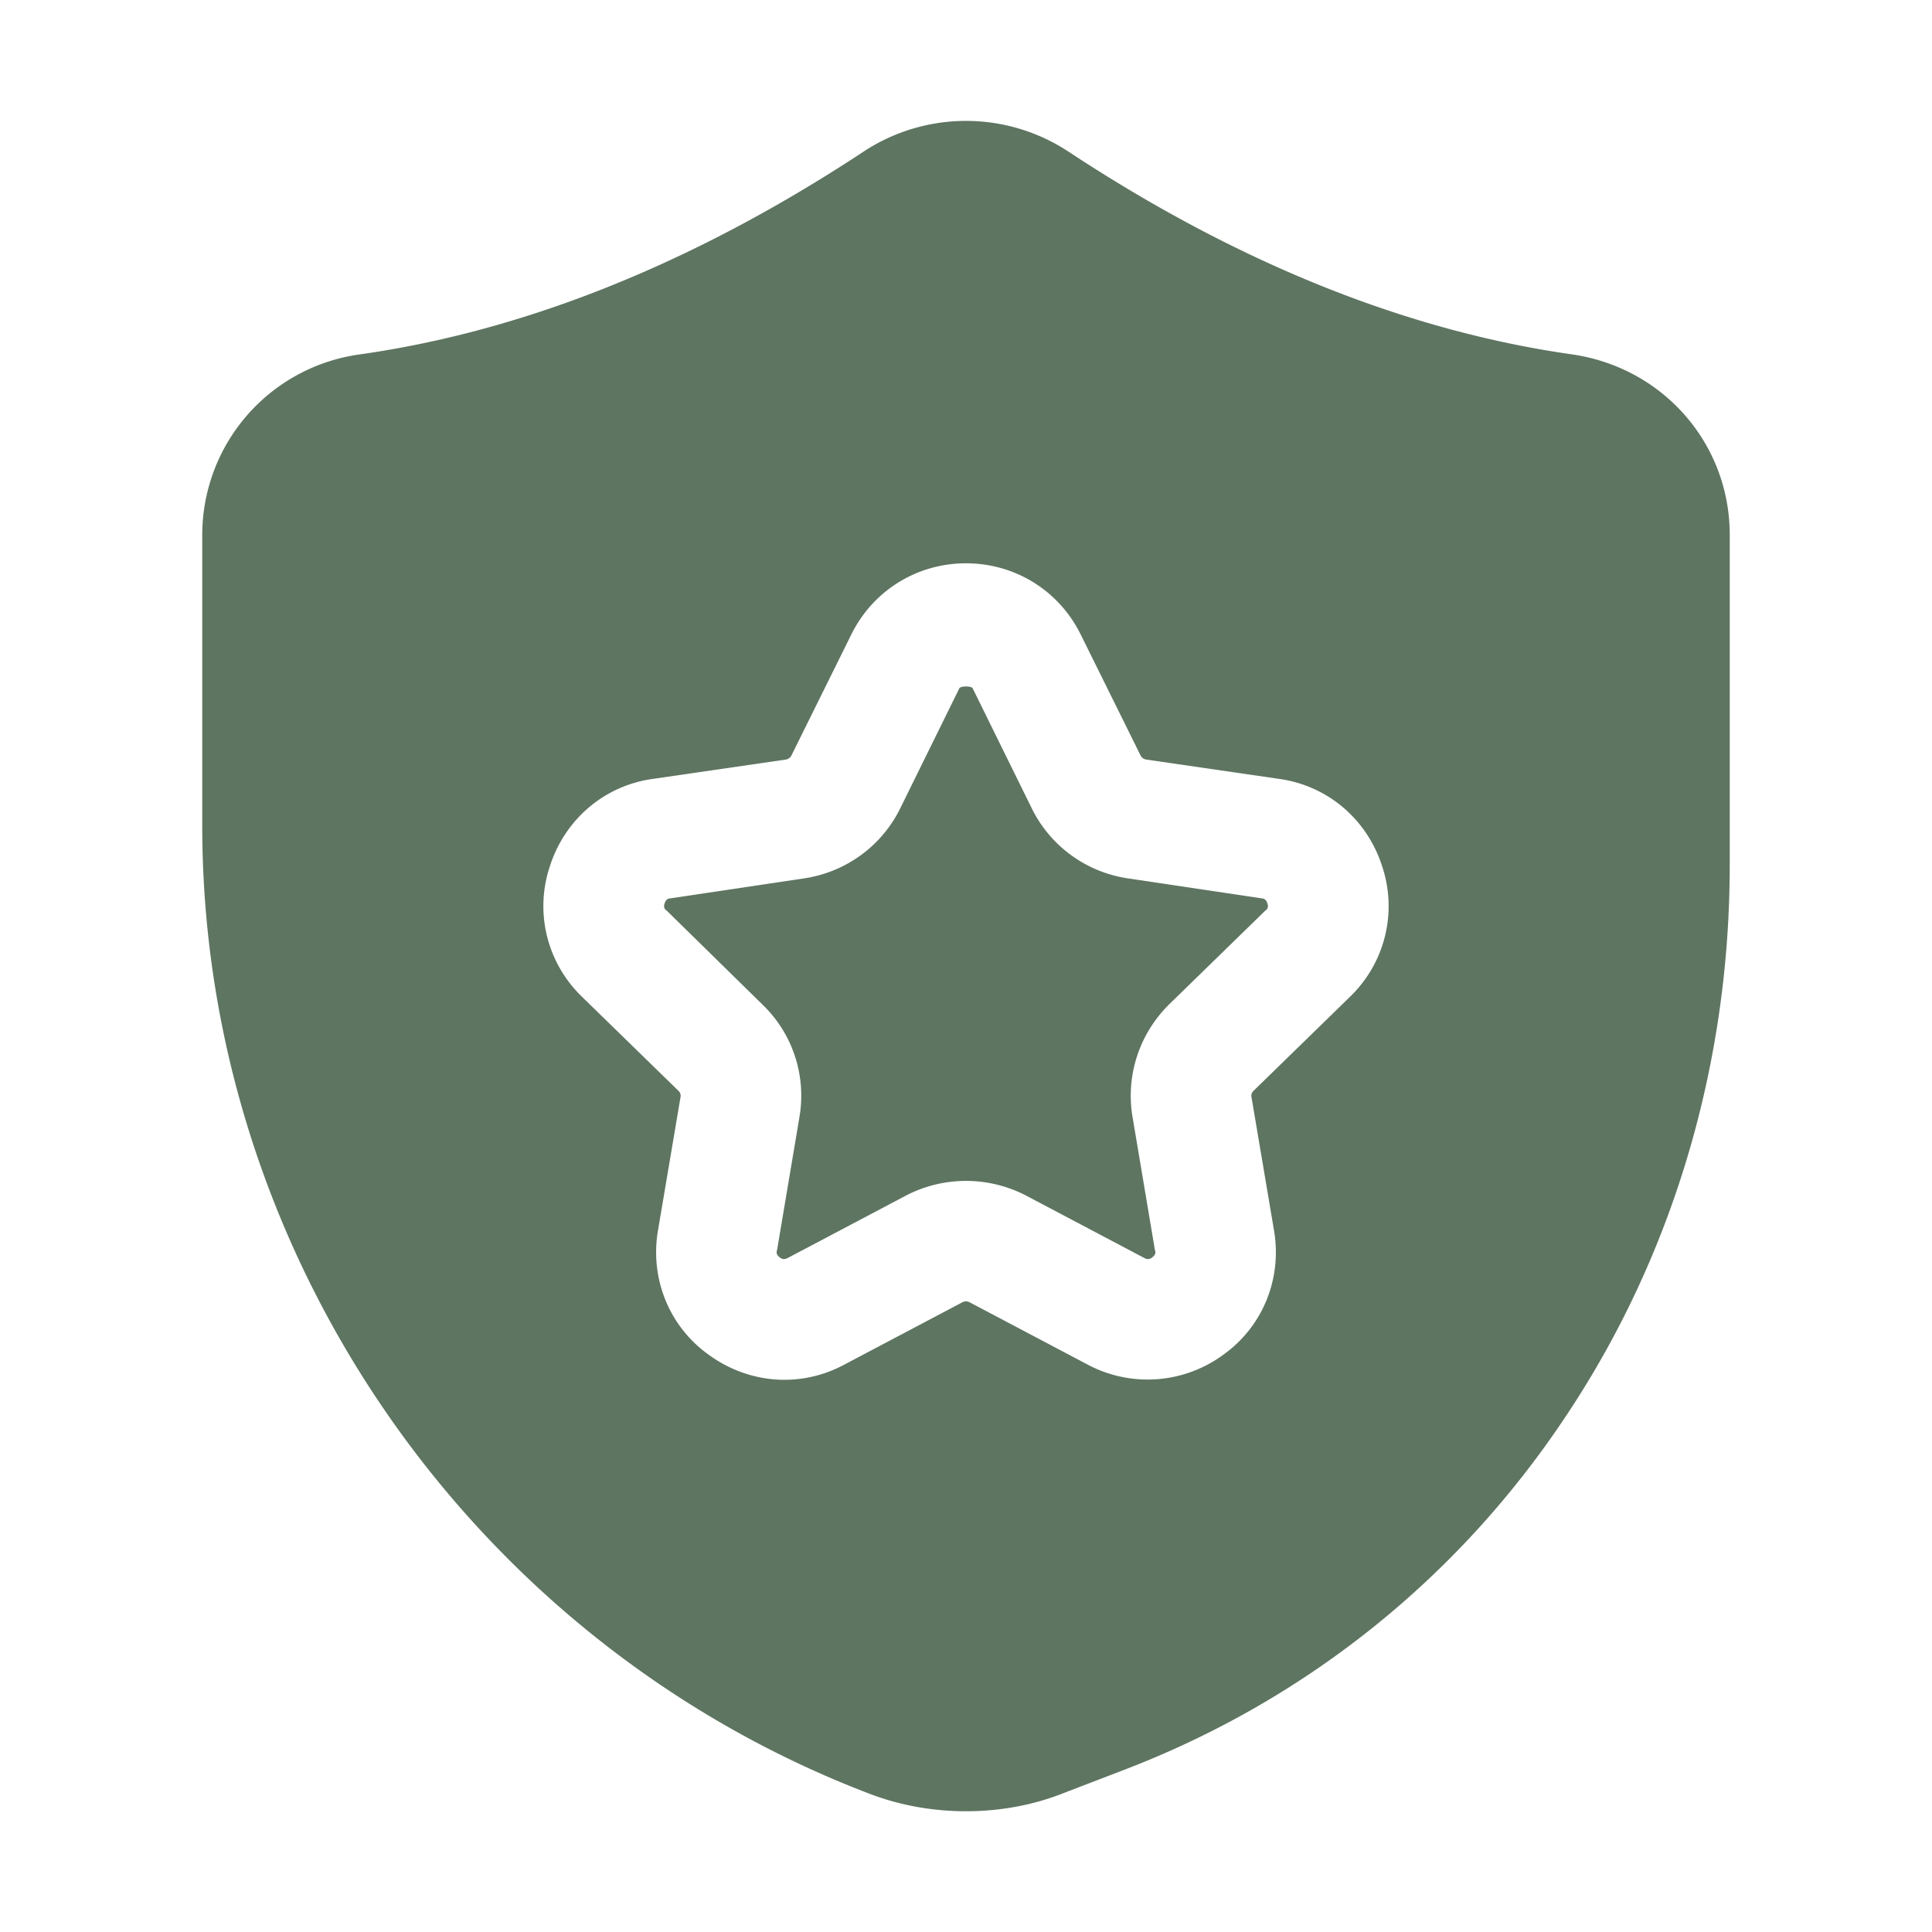
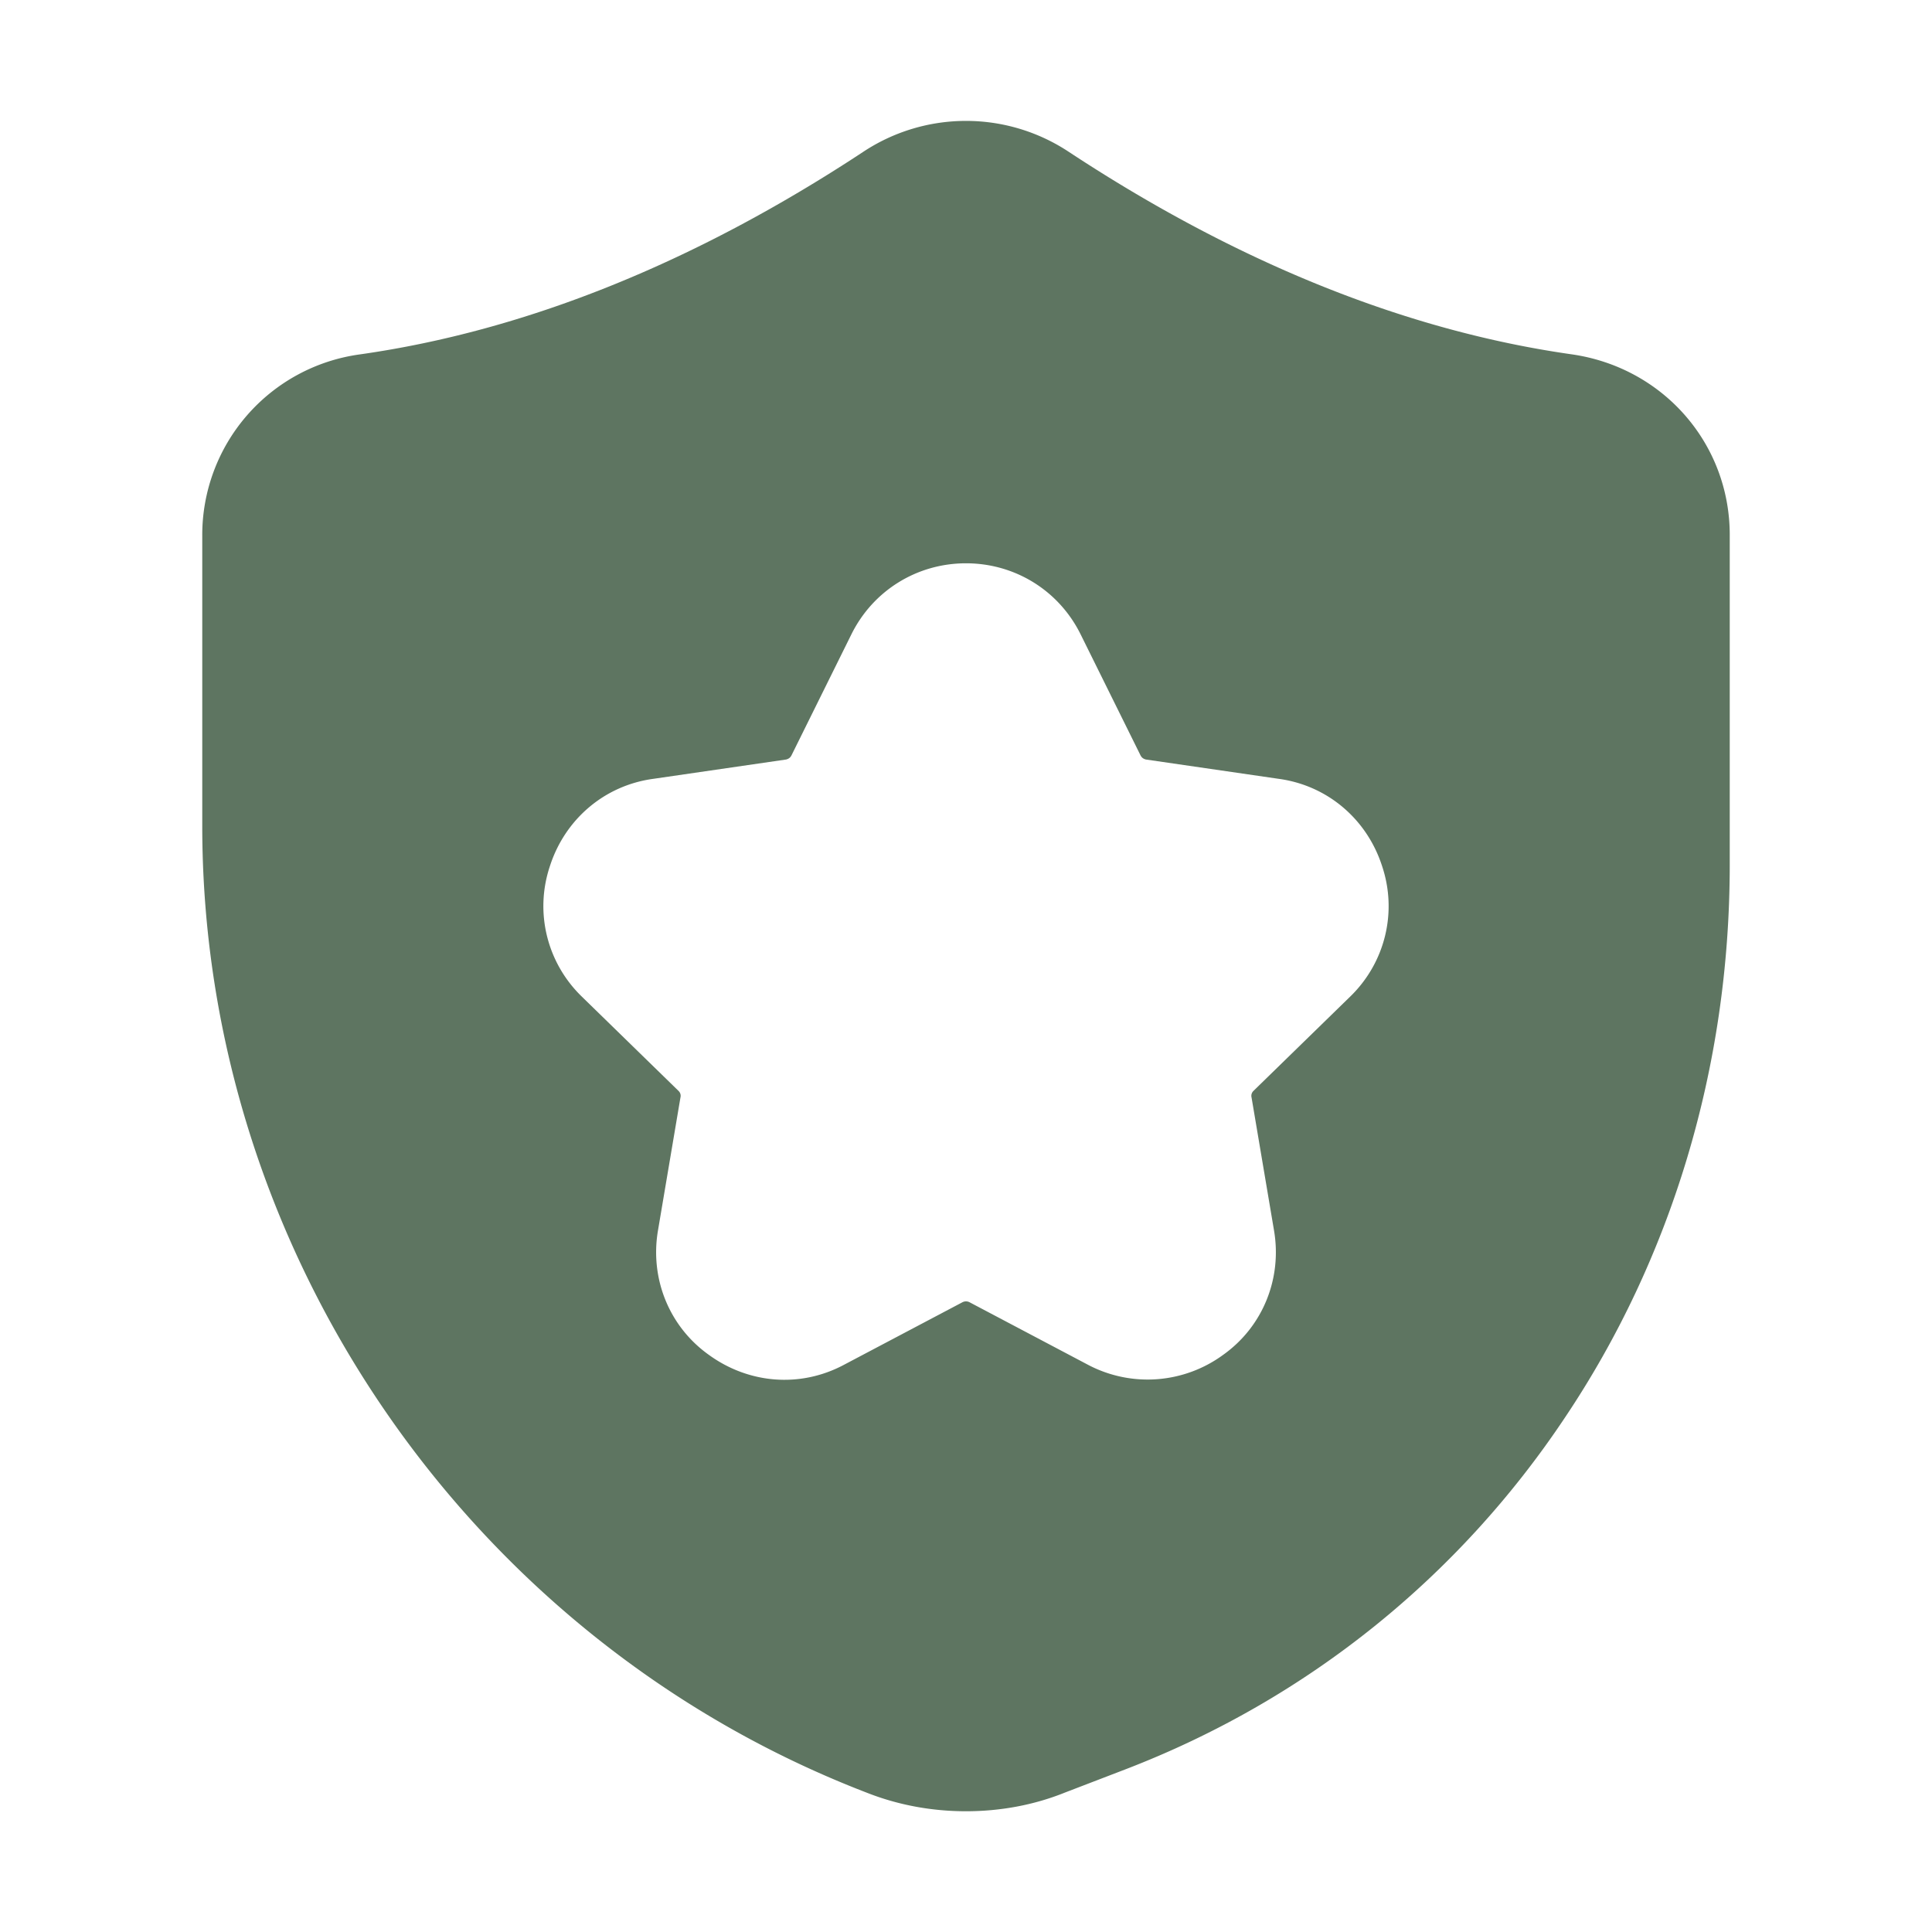
<svg xmlns="http://www.w3.org/2000/svg" version="1.1" width="512" height="512" x="0" y="0" viewBox="0 0 32 32" style="enable-background:new 0 0 512 512" xml:space="preserve" class="">
  <g>
    <path d="M28.65 8.86c0-1.51-1.1-2.77-2.61-2.99-2.75-.39-5.55-1.52-8.33-3.35a3.084 3.084 0 0 0-3.42 0c-2.78 1.83-5.58 2.96-8.33 3.35a3.019 3.019 0 0 0-2.61 3v4.81c0 7.05 4.43 13.48 11 16.01.53.21 1.09.31 1.65.31s1.12-.1 1.64-.31l.99-.38c3.05-1.17 5.55-3.22 7.29-5.83 1.75-2.61 2.73-5.78 2.73-9.16V8.86zm-6.29 7.65-1.6 1.56c-.03.03-.04.07-.03.11l.37 2.19c.14.8-.18 1.6-.84 2.07a2.117 2.117 0 0 1-2.23.17l-1.97-1.04a.127.127 0 0 0-.12 0l-1.97 1.04c-.72.38-1.57.31-2.23-.17-.66-.47-.98-1.27-.84-2.07l.37-2.19c.01-.04 0-.08-.03-.11l-1.6-1.56c-.58-.56-.79-1.4-.53-2.17.25-.77.9-1.33 1.71-1.44l2.2-.32c.04-.01.07-.03.09-.07l.99-2c.36-.73 1.09-1.18 1.9-1.18s1.54.45 1.9 1.18l.99 2c.02.04.05.06.09.07l2.2.32c.81.11 1.46.67 1.71 1.44.26.77.05 1.61-.53 2.17z" fill="#5e7561" opacity="1" data-original="#000000" class="" />
-     <path d="m20.9 14.88-2.21-.33c-.69-.1-1.29-.53-1.6-1.16l-.98-1.99c-.02-.04-.2-.04-.22 0l-.98 1.99c-.31.63-.91 1.06-1.6 1.16l-2.21.33c-.02 0-.07.01-.09.08-.03.07.01.11.03.12l1.59 1.56c.5.48.73 1.18.61 1.87l-.37 2.2c-.01.02-.02.07.05.12.05.04.1.02.12.01l1.97-1.04a2.158 2.158 0 0 1 1.98 0l1.97 1.04c.02.01.07.03.12-.01.07-.05.06-.1.05-.12l-.37-2.2c-.12-.69.11-1.39.61-1.88l1.59-1.55c.02-.01.06-.05.03-.12-.02-.07-.07-.08-.09-.08z" fill="#5e7561" opacity="1" data-original="#000000" class="" />
  </g>
</svg>